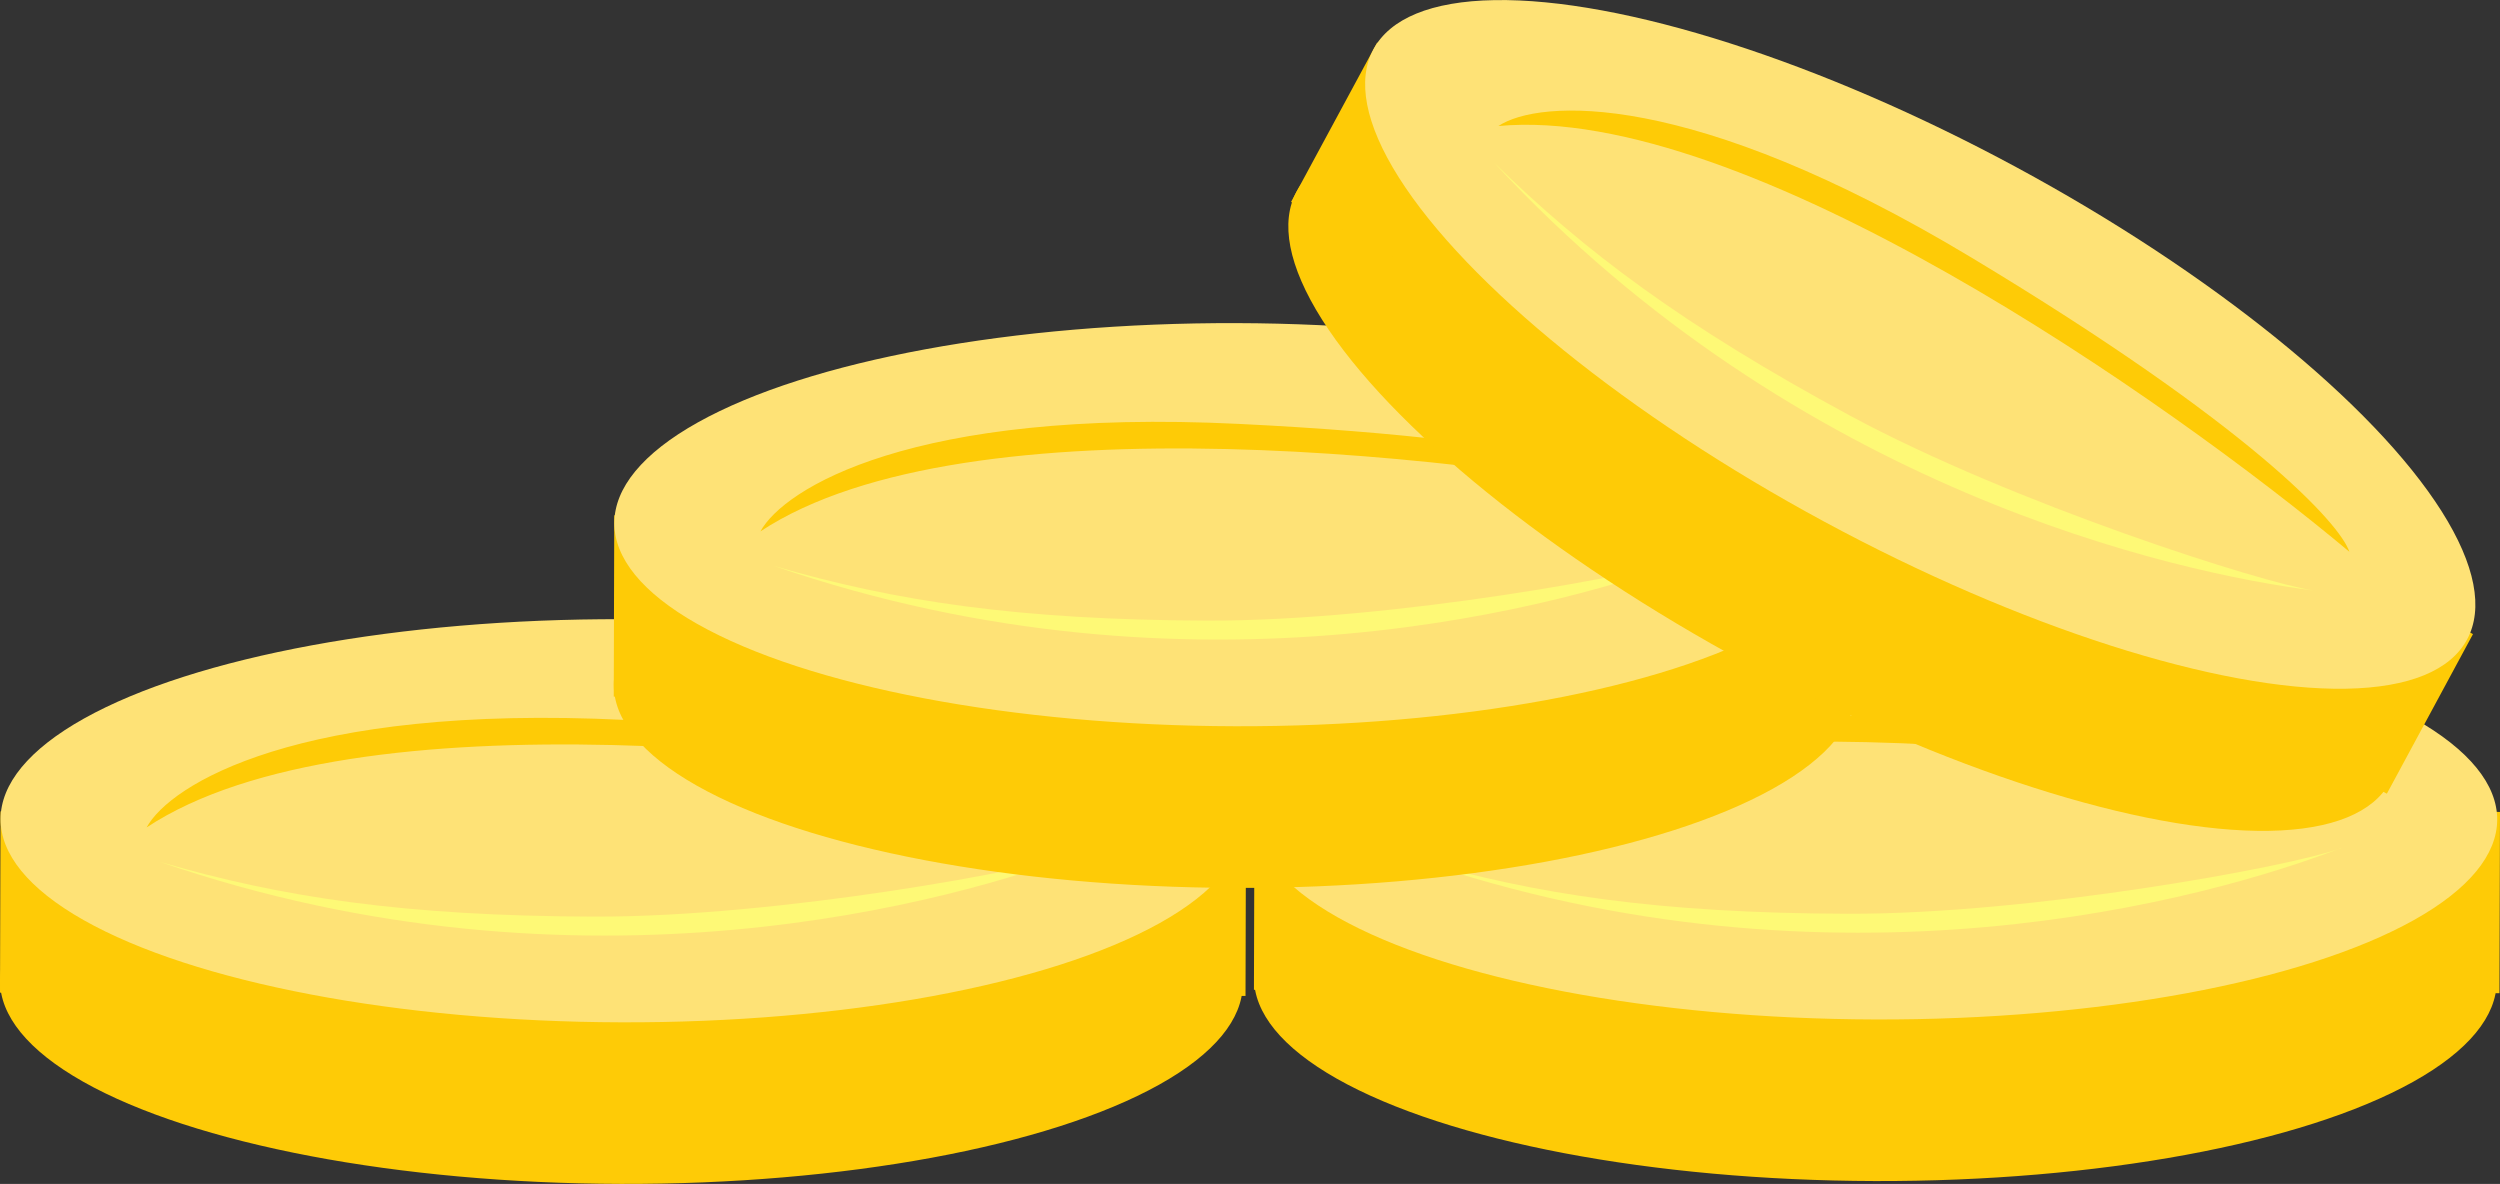
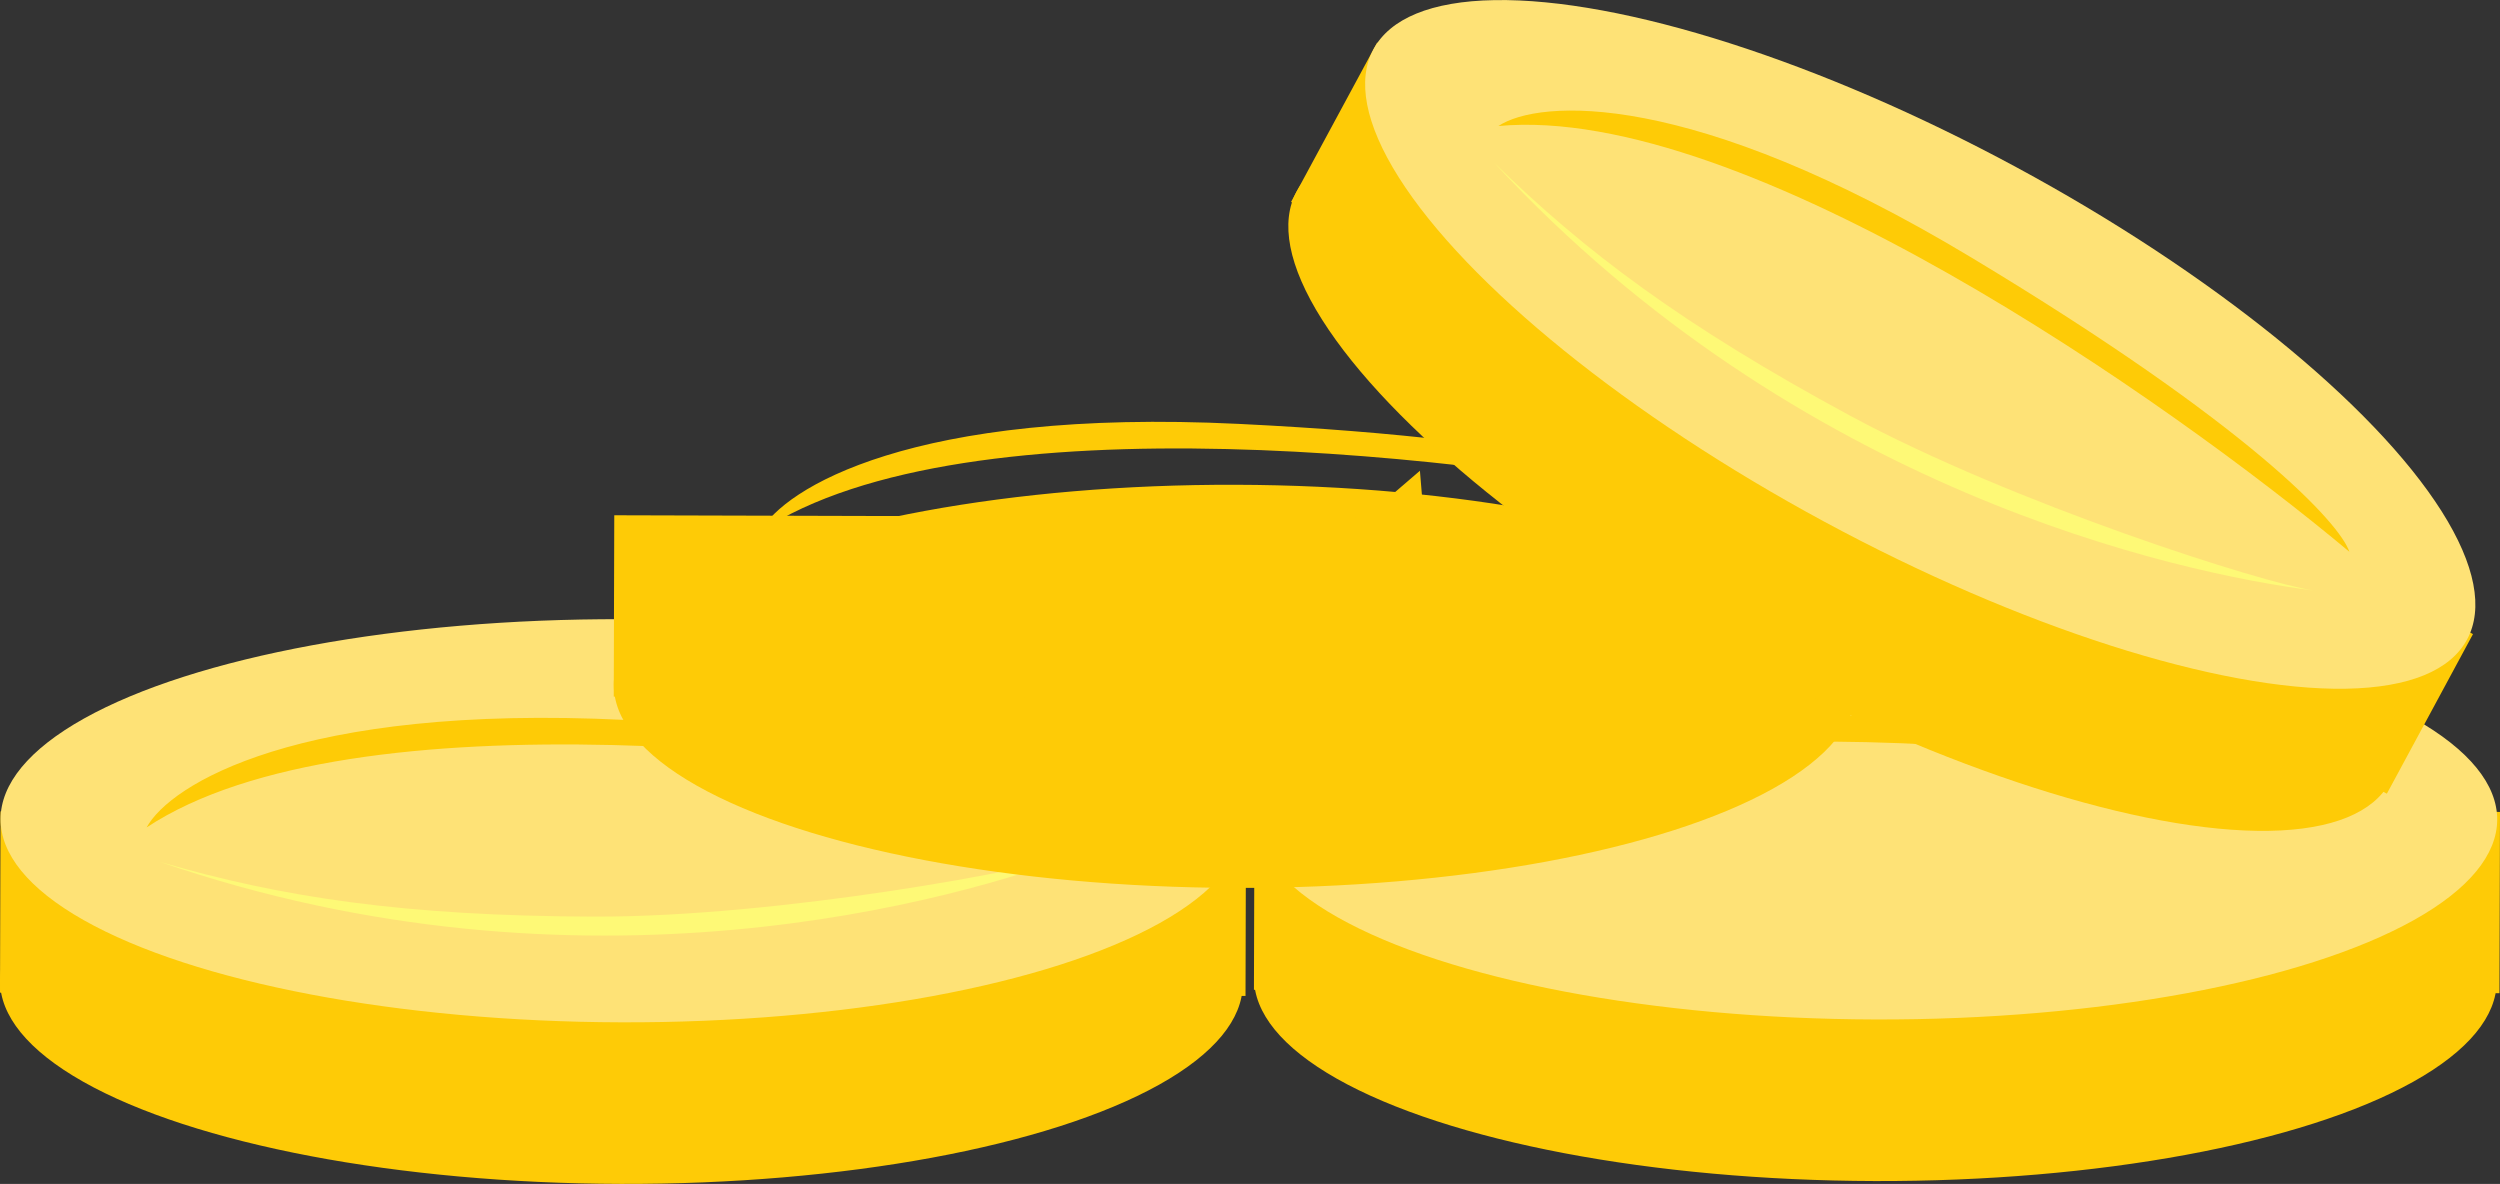
<svg xmlns="http://www.w3.org/2000/svg" viewBox="0 0 323.96 153.42">
  <rect x="0" y="0" width="323.96" height="153.42" fill="#333333" stroke="none" />
  <title>2.ai</title>
  <g id="Гора_монеток" data-name="Гора монеток">
    <ellipse cx="80.53" cy="127.29" rx="26.12" ry="80.52" transform="translate(-46.99 207.47) rotate(-89.84)" style="fill:#fecb06" />
    <path d="M0,128.63l.07-23.49,161.39.44-.06,23.48Z" style="fill:#fecb06" />
    <ellipse cx="80.58" cy="106.36" rx="26.12" ry="80.52" transform="translate(-25.99 186.64) rotate(-89.84)" style="fill:#fee276" />
    <path d="M81,93.29c-42.41-2.08-59,8.42-62,13.93,26.72-17.64,93.31-9.67,123.27-3.46C139.52,101.14,123.42,95.38,81,93.29Z" style="fill:#fecb06" />
    <path d="M20.78,111.7c15.69,4.58,31.61,7,56.13,7.08,24,.08,57.46-6.14,63.67-8.41.11,0,.22-.1.33-.13l-.33.13C123.84,116.79,75.39,130.51,20.78,111.7Z" style="fill:#fef976" />
    <ellipse cx="243.02" cy="126.92" rx="26.12" ry="80.52" transform="translate(115.42 369.59) rotate(-89.84)" style="fill:#fecb06" />
    <path d="M162.49,128.26l.07-23.5,161.4.45-.07,23.49Z" style="fill:#fecb06" />
    <ellipse cx="243.08" cy="105.98" rx="26.12" ry="80.52" transform="translate(136.42 348.77) rotate(-89.84)" style="fill:#fee276" />
-     <path d="M183.27,111.33c15.69,4.58,31.62,7,56.13,7.08,24,.07,57.46-6.14,63.67-8.41.11,0,.23-.1.34-.13-.11,0-.22.09-.34.13C286.33,116.41,237.88,130.14,183.27,111.33Z" style="fill:#fef976" />
    <path d="M243.5,92.92c-42.41-2.08-59,8.42-62,13.93,26.71-17.65,93.31-9.67,123.27-3.46C302,100.77,285.91,95,243.5,92.92Z" style="fill:#fecb06" />
    <path d="M164.78,68,176,67.87,184,61l.86,10.5,7.84,8-11.18.13-8,6.84L172.62,76Z" style="fill:#fecb06" />
    <ellipse cx="160.06" cy="88.93" rx="26.12" ry="80.52" transform="translate(70.68 248.75) rotate(-89.84)" style="fill:#fecb06" />
    <path d="M79.53,90.27l.07-23.5,161.4.45-.07,23.49Z" style="fill:#fecb06" />
-     <ellipse cx="160.12" cy="68" rx="26.12" ry="80.52" transform="translate(91.68 227.92) rotate(-89.84)" style="fill:#fee276" />
    <path d="M160.54,54.93c-42.41-2.08-59,8.42-62,13.93,26.71-17.64,93.31-9.66,123.27-3.46C219.05,62.77,203,57,160.54,54.93Z" style="fill:#fecb06" />
-     <path d="M100.31,73.34c15.7,4.58,31.62,7,56.13,7.08,24.05.08,57.46-6.15,63.67-8.41l.34-.13-.34.13C203.37,78.43,154.92,92.15,100.31,73.34Z" style="fill:#fef976" />
    <ellipse cx="238.9" cy="63.06" rx="26.12" ry="80.52" transform="translate(69.91 243.32) rotate(-61.64)" style="fill:#fecb06" />
    <path d="M167.3,26.17,178.46,5.51l142,76.66-11.16,20.68Z" style="fill:#fecb06" />
    <ellipse cx="248.84" cy="44.64" rx="26.12" ry="80.52" transform="translate(91.35 242.4) rotate(-61.64)" style="fill:#fee276" />
    <path d="M255.39,33.33c-36.39-21.88-56-20.47-61.22-17C226.05,13.37,281,51.88,304.44,71.5,303.25,67.9,291.78,55.21,255.39,33.33Z" style="fill:#fecb06" />
    <path d="M193.62,21.08c11.65,11.46,24.54,21.13,46.11,32.78,21.16,11.41,53.55,21.73,60.09,22.66l.35,0-.35,0C282,74.27,232.85,63.47,193.62,21.08Z" style="fill:#fef976" />
  </g>
</svg>